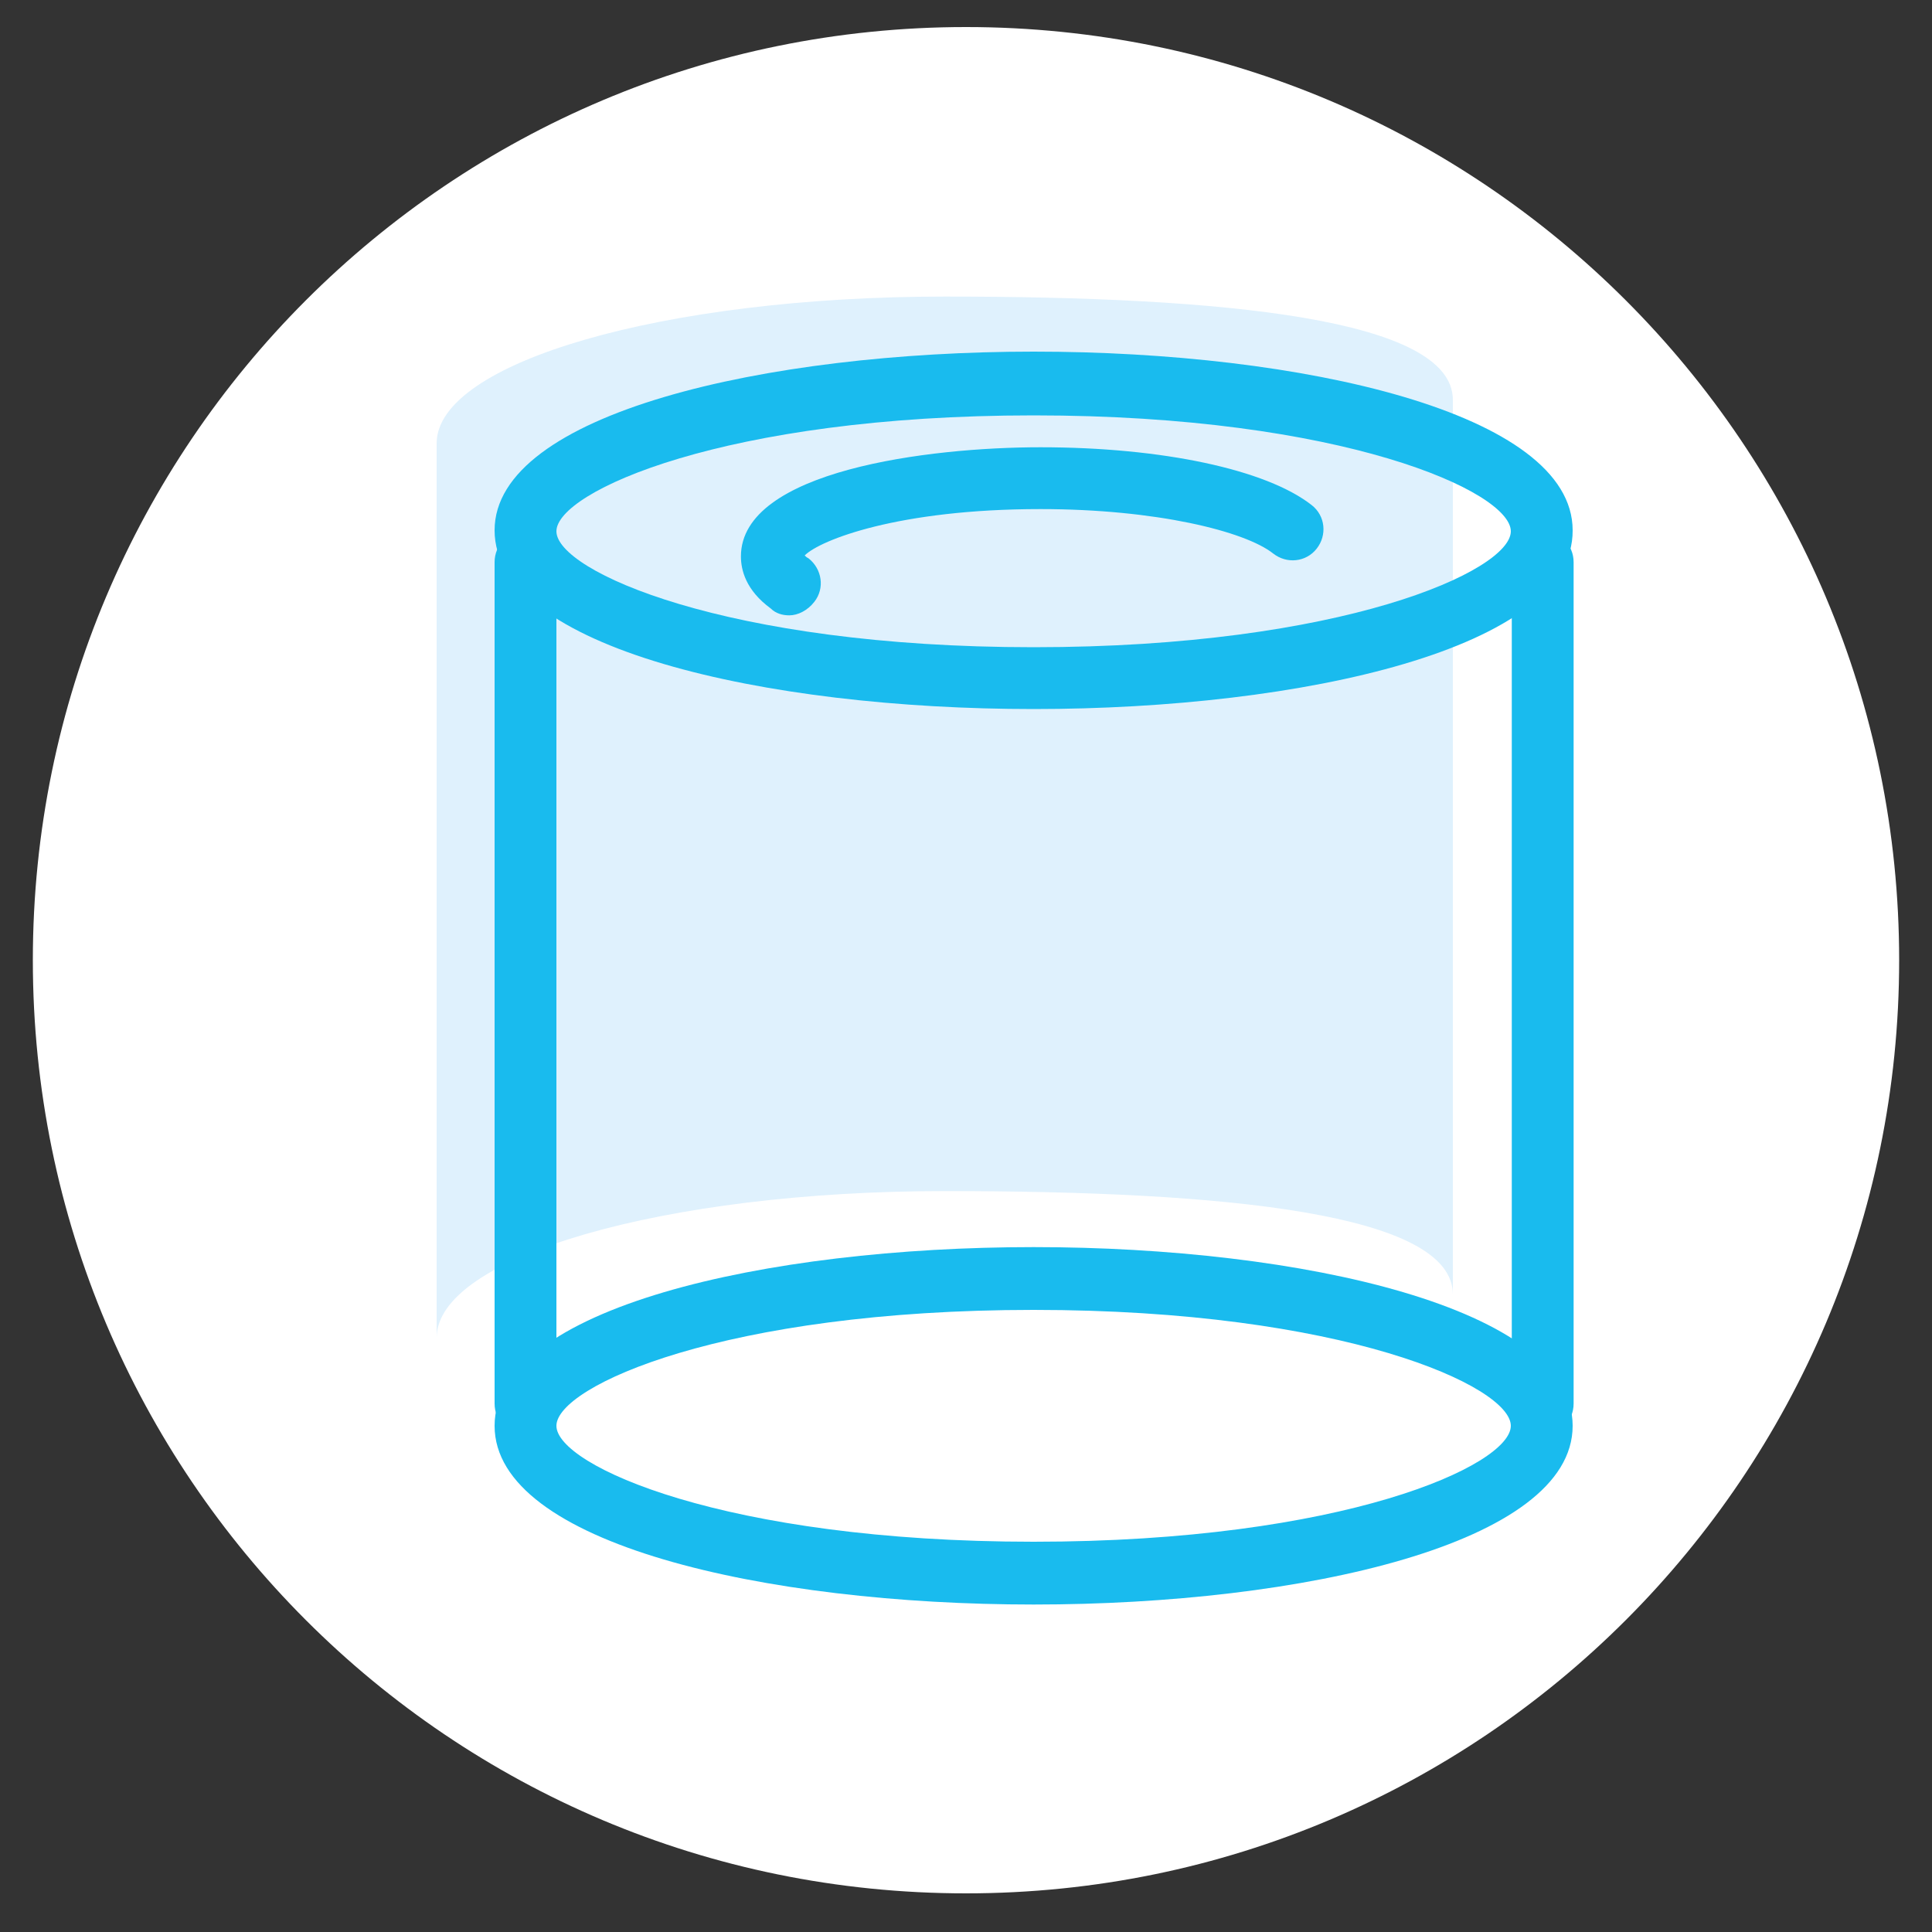
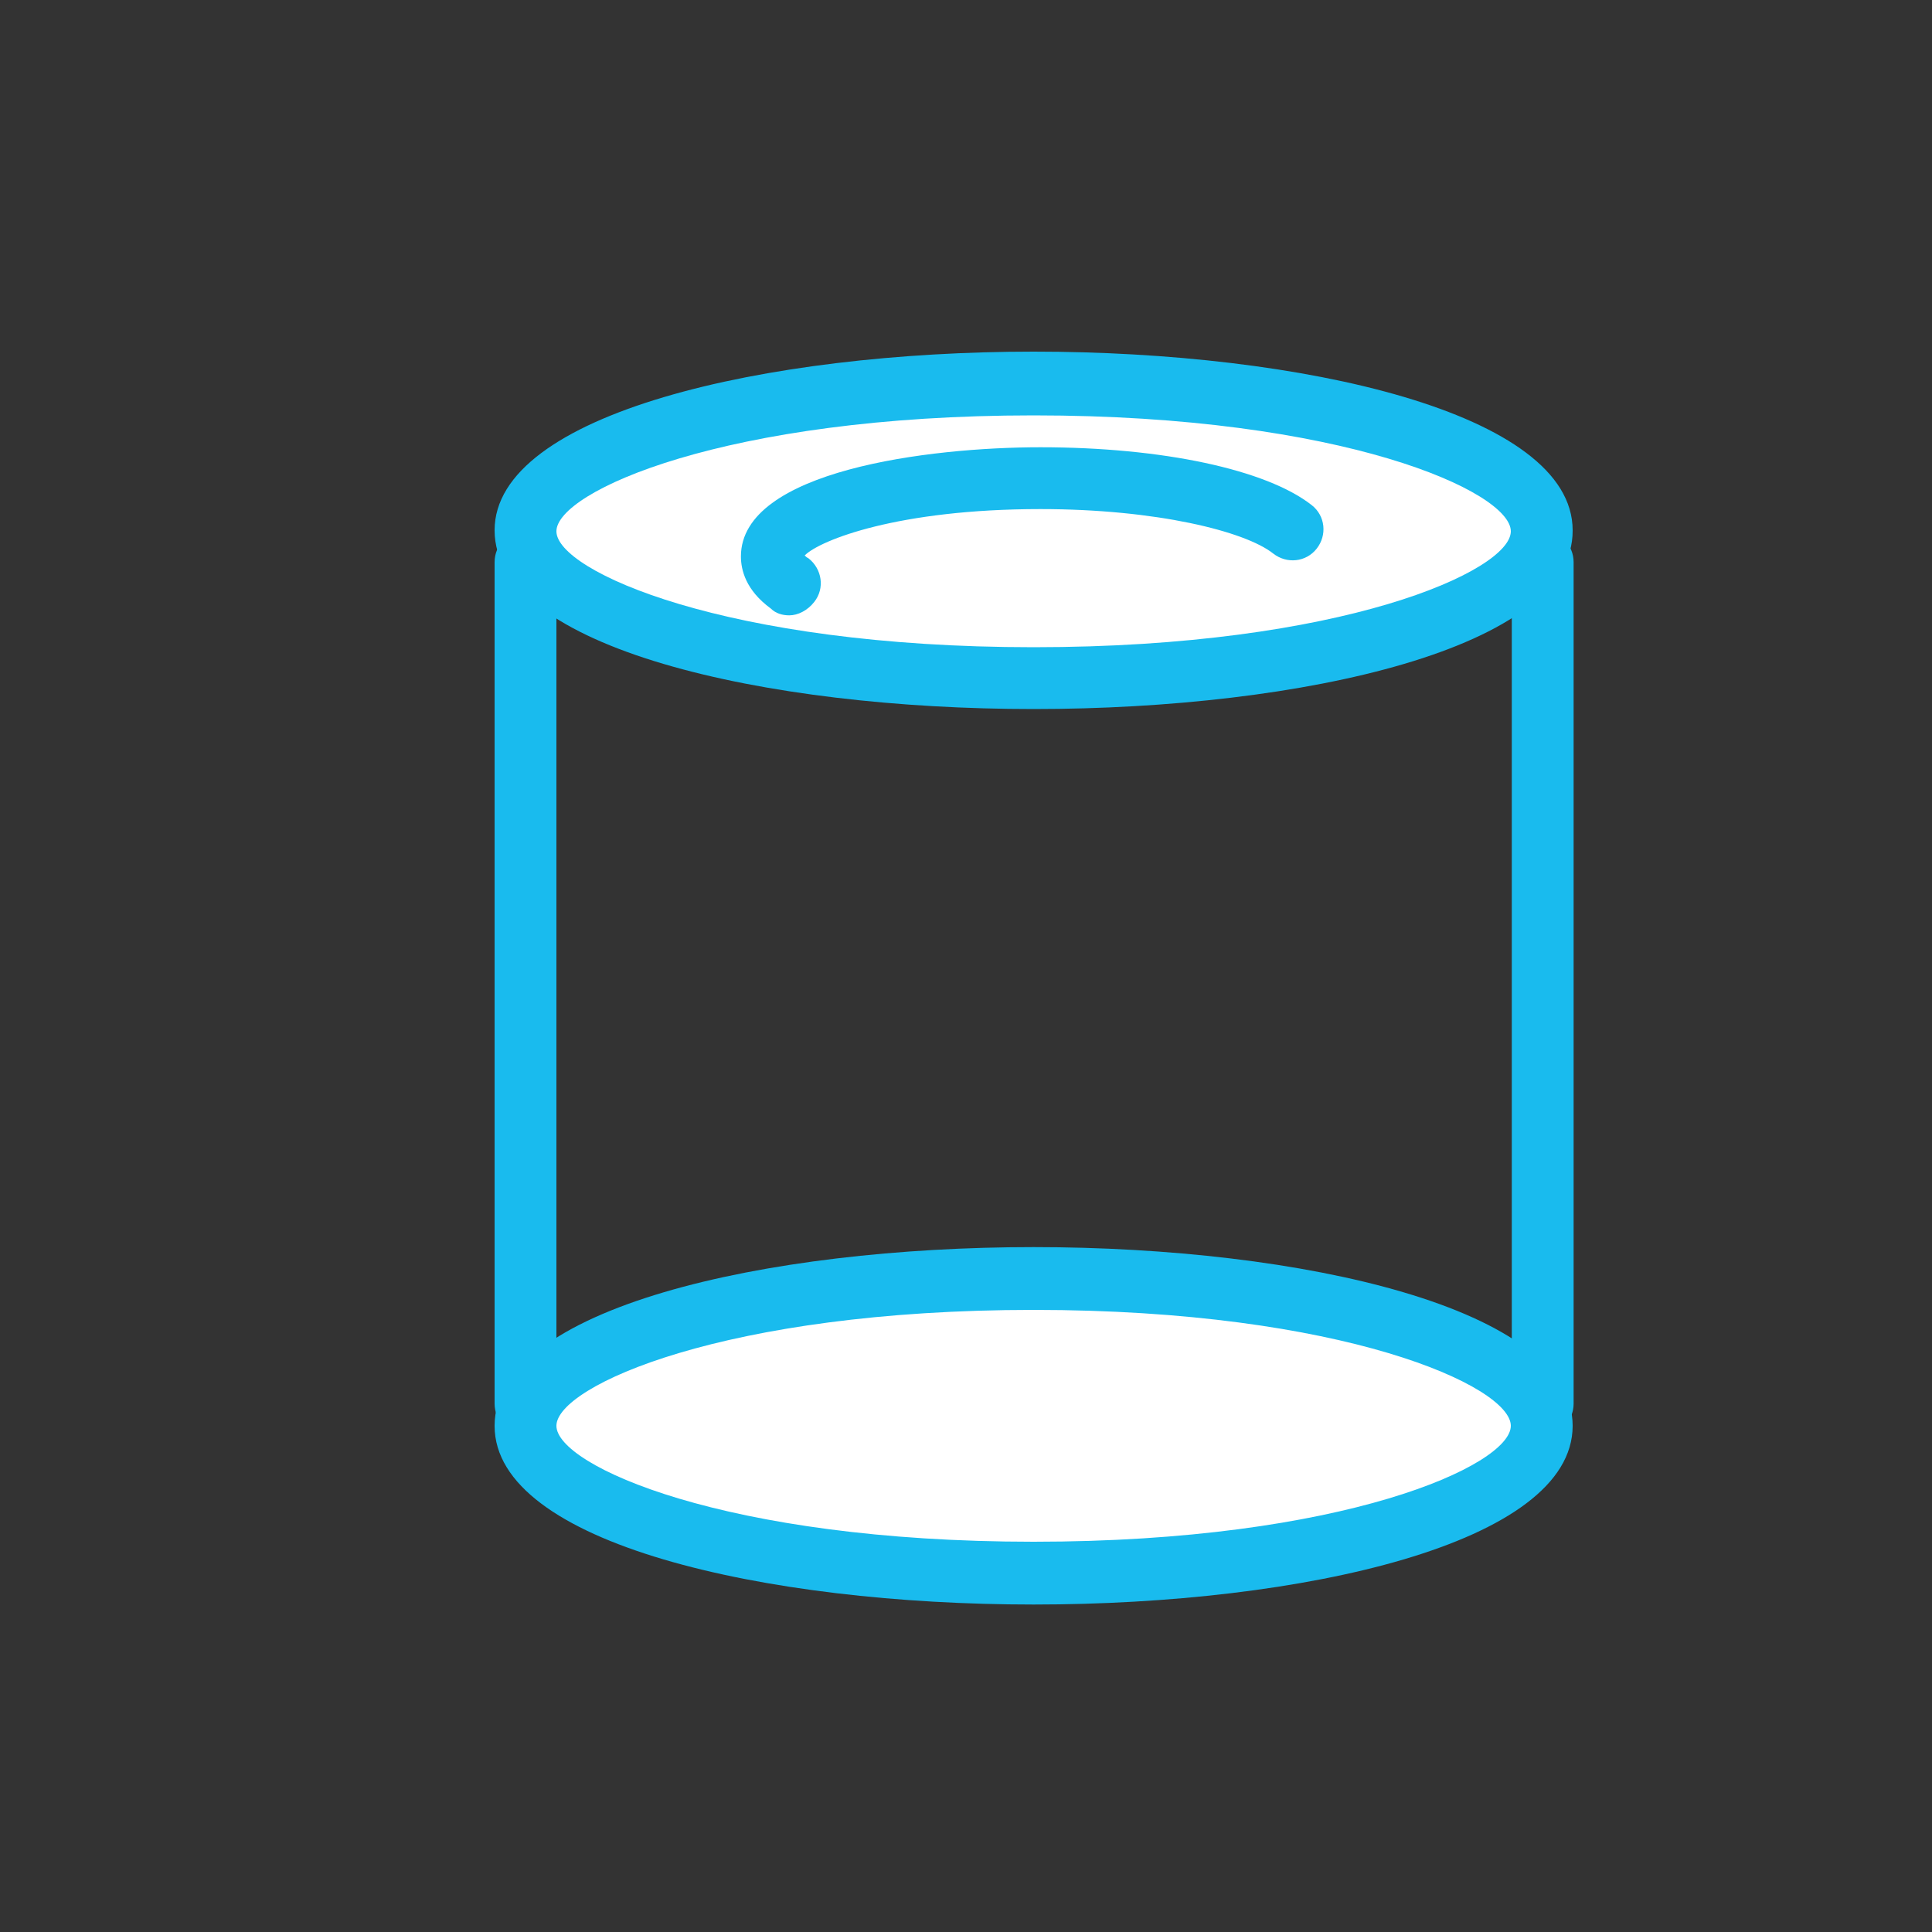
<svg xmlns="http://www.w3.org/2000/svg" xmlns:xlink="http://www.w3.org/1999/xlink" version="1.1" id="iconos" x="0px" y="0px" viewBox="0 0 200 200" style="enable-background:new 0 0 200 200;" xml:space="preserve">
  <rect x="0" y="0" width="200" height="200" fill="#333333" stroke="none" />
  <style type="text/css"> .st0{fill:#FFFFFF;} .st1{clip-path:url(#SVGID_2_);fill:#DFF1FD;} .st2{fill:#19BBEE;} </style>
-   <path class="st0" d="M100,196c53.4,0,96.6-43.3,96.6-96.6S153.4,2.8,100,2.8S3.4,46,3.4,99.4S46.6,196,100,196" />
  <g>
    <path class="st0" d="M107,70.2c29.1,0,52.6-6.8,52.6-15.2S136,39.8,107,39.8S54.4,46.6,54.4,55S78,70.2,107,70.2" />
    <g>
      <g>
        <g>
          <defs>
-             <rect id="SVGID_1_" x="16.2" y="27.5" width="163.2" height="133.6" />
-           </defs>
+             </defs>
          <clipPath id="SVGID_2_">
            <use xlink:href="#SVGID_1_" style="overflow:visible;" />
          </clipPath>
          <path class="st1" d="M150.4,41.4c0-8.4-23.6-10.7-52.6-10.7c-29.1,0-52.6,6.8-52.6,15.2v92.6c0-8.4,23.6-15.2,52.6-15.2 c29.1,0,52.6,2.3,52.6,10.7V41.4z" />
        </g>
      </g>
    </g>
    <path class="st2" d="M107,73.4c-27.8,0-55.8-6.3-55.8-18.5c0-12.1,28.1-18.5,55.8-18.5s55.8,6.3,55.8,18.5 C162.9,67.1,134.8,73.4,107,73.4z M107,43c-32,0-49.4,7.9-49.4,12S75.1,67,107,67s49.4-7.9,49.4-12S139,43,107,43z" />
    <path class="st0" d="M107,162.8c29.1,0,52.6-6.8,52.6-15.2S136,132.4,107,132.4s-52.6,6.8-52.6,15.2C54.4,156,78,162.8,107,162.8" />
    <path class="st2" d="M107,166.1c-27.8,0-55.8-6.3-55.8-18.5s28.1-18.5,55.8-18.5s55.8,6.3,55.8,18.5S134.8,166.1,107,166.1z M107,135.6c-32,0-49.4,7.9-49.4,12s17.4,12,49.4,12s49.4-7.9,49.4-12S139,135.6,107,135.6z" />
    <path class="st2" d="M54.4,148.5c-1.8,0-3.2-1.4-3.2-3.2V58.2c0-1.8,1.4-3.2,3.2-3.2s3.2,1.4,3.2,3.2v87.1 C57.6,147.1,56.2,148.5,54.4,148.5z" />
    <path class="st2" d="M159.7,148.5c-1.8,0-3.2-1.4-3.2-3.2V58.2c0-1.8,1.4-3.2,3.2-3.2s3.2,1.4,3.2,3.2v87.1 C162.9,147.1,161.5,148.5,159.7,148.5z" />
    <path class="st2" d="M81.7,63.7c-0.7,0-1.4-0.2-1.9-0.7c-2.6-1.9-3.1-4-3.1-5.4c0-8.9,19.5-11.3,31-11.3c12.6,0,23.4,2.3,28.1,6 c1.4,1.1,1.6,3.1,0.5,4.5s-3.1,1.6-4.5,0.5c-2.9-2.3-12.1-4.6-24.1-4.6c-14.7,0-22.8,3.2-24.4,4.8c0.1,0.1,0.2,0.2,0.4,0.3 c1.4,1.1,1.7,3.1,0.6,4.5C83.6,63.2,82.6,63.7,81.7,63.7z" />
  </g>
</svg>